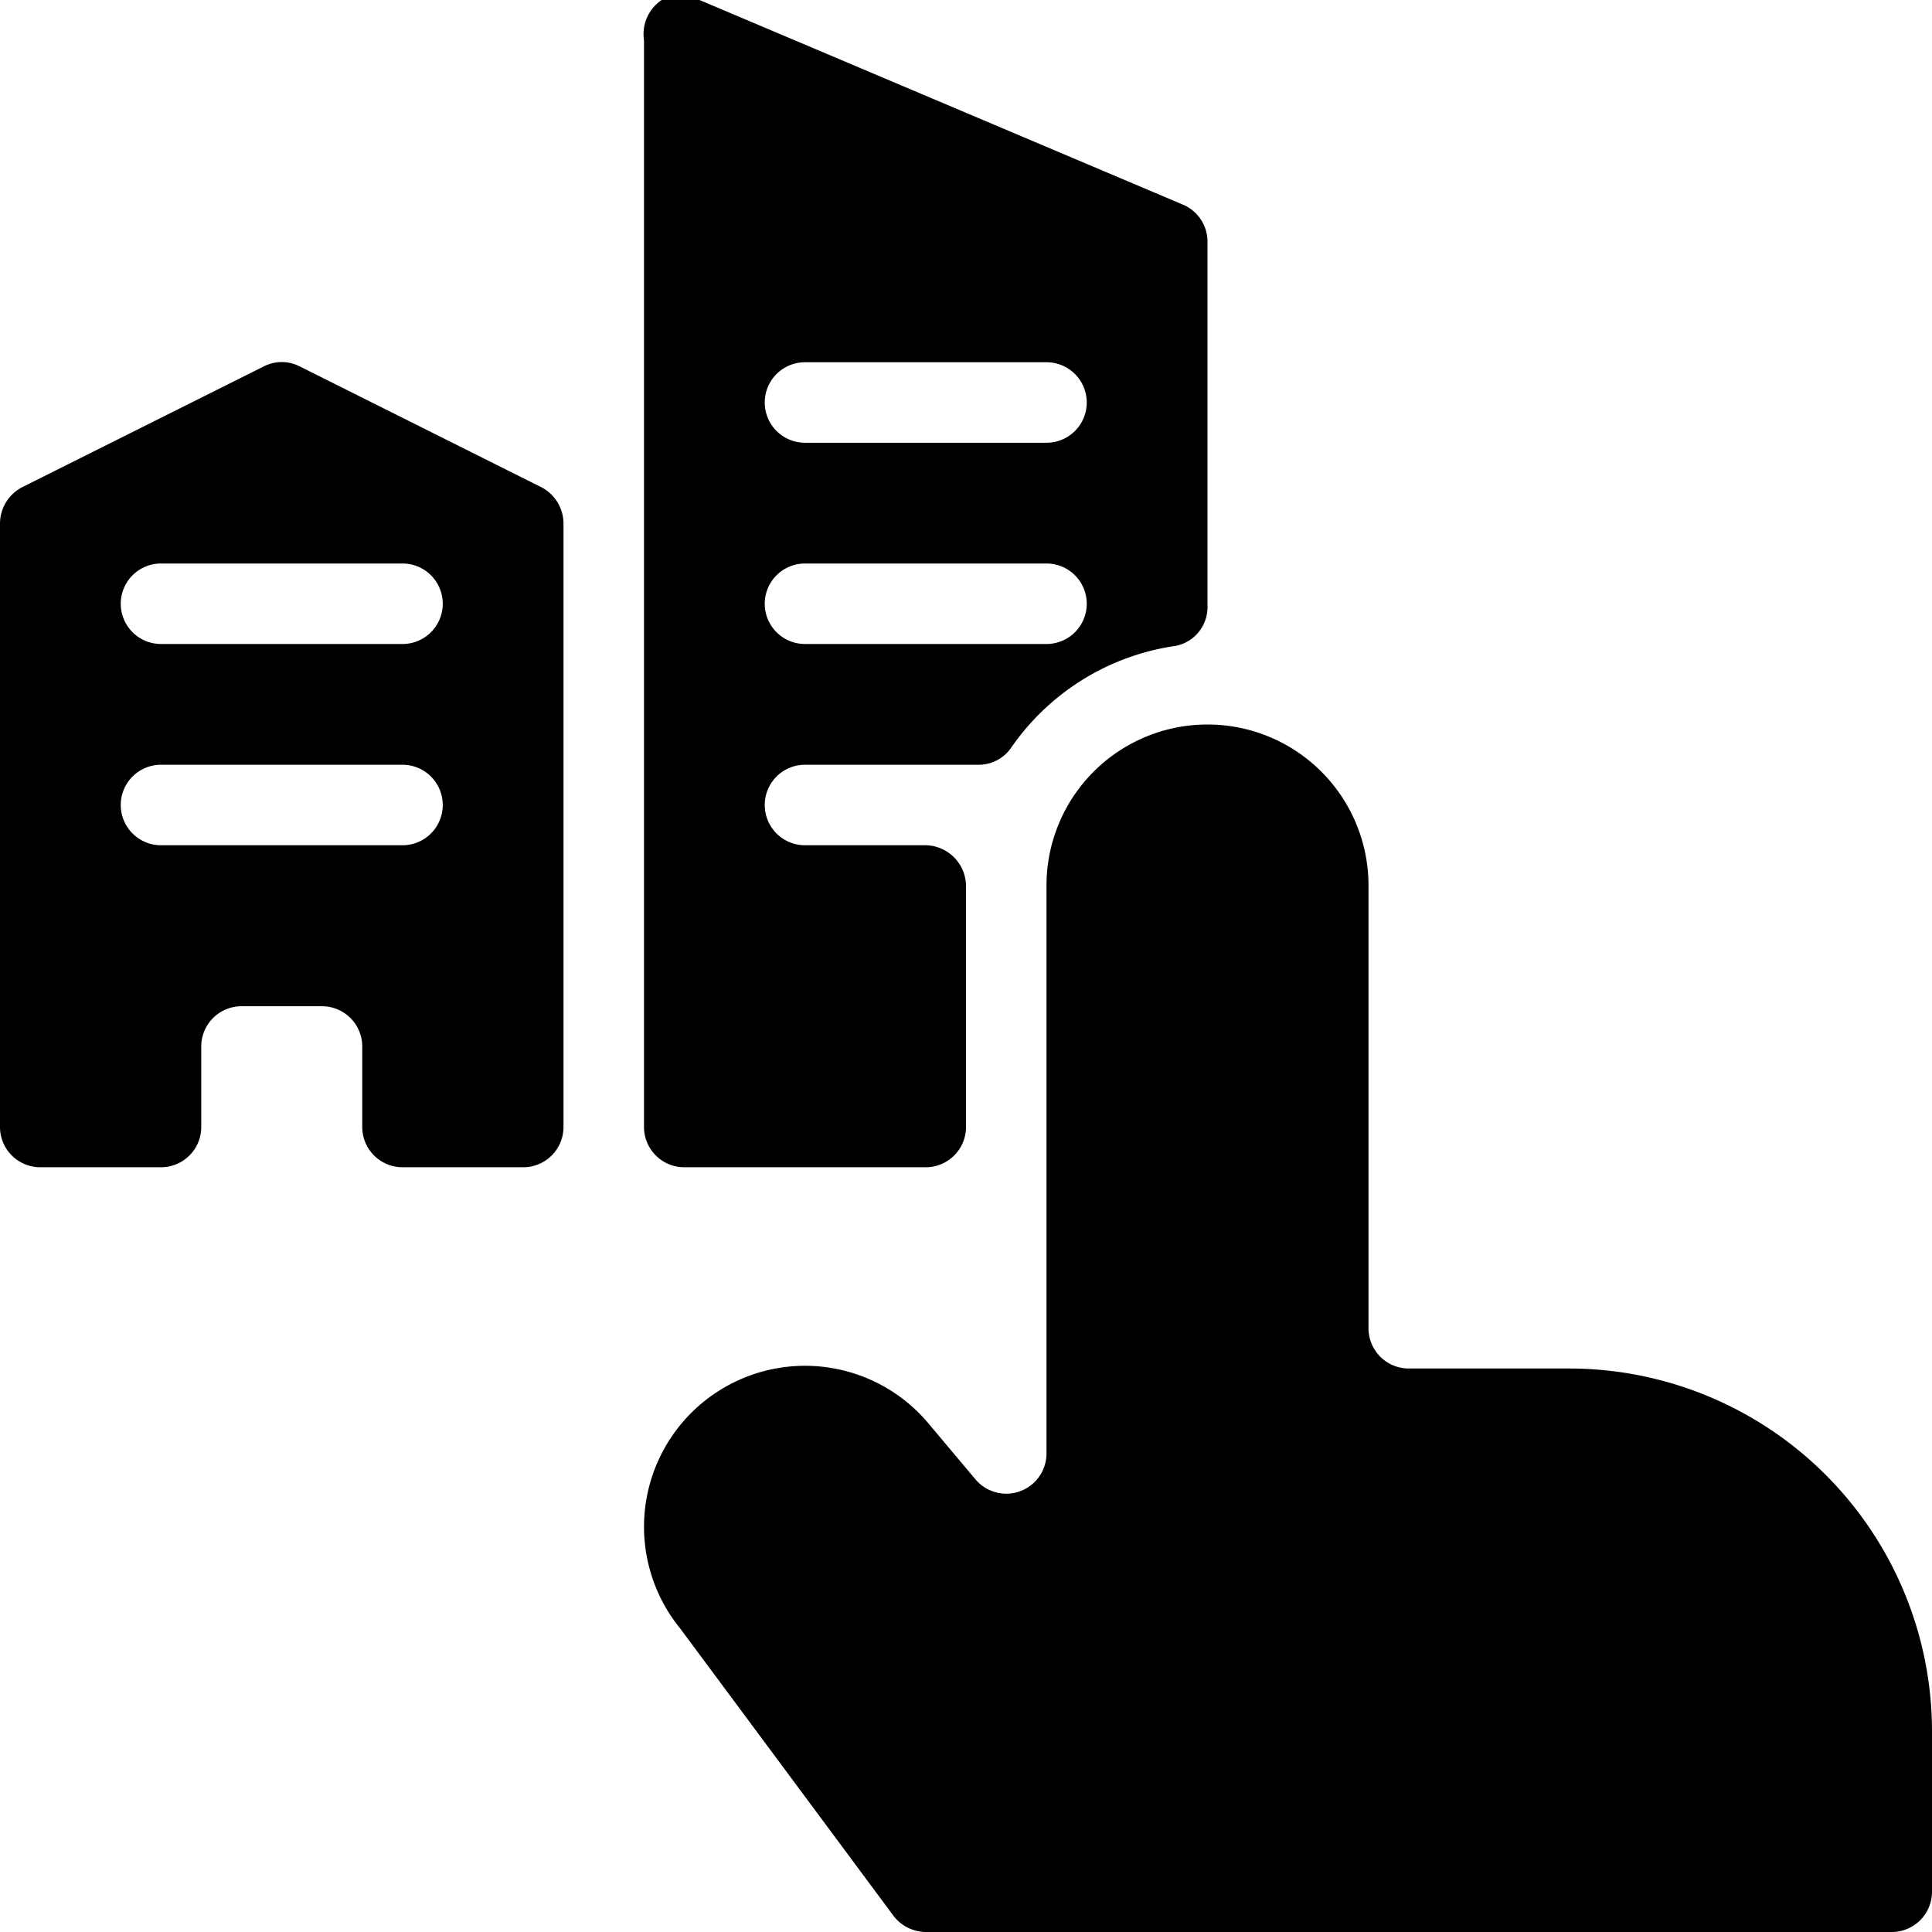
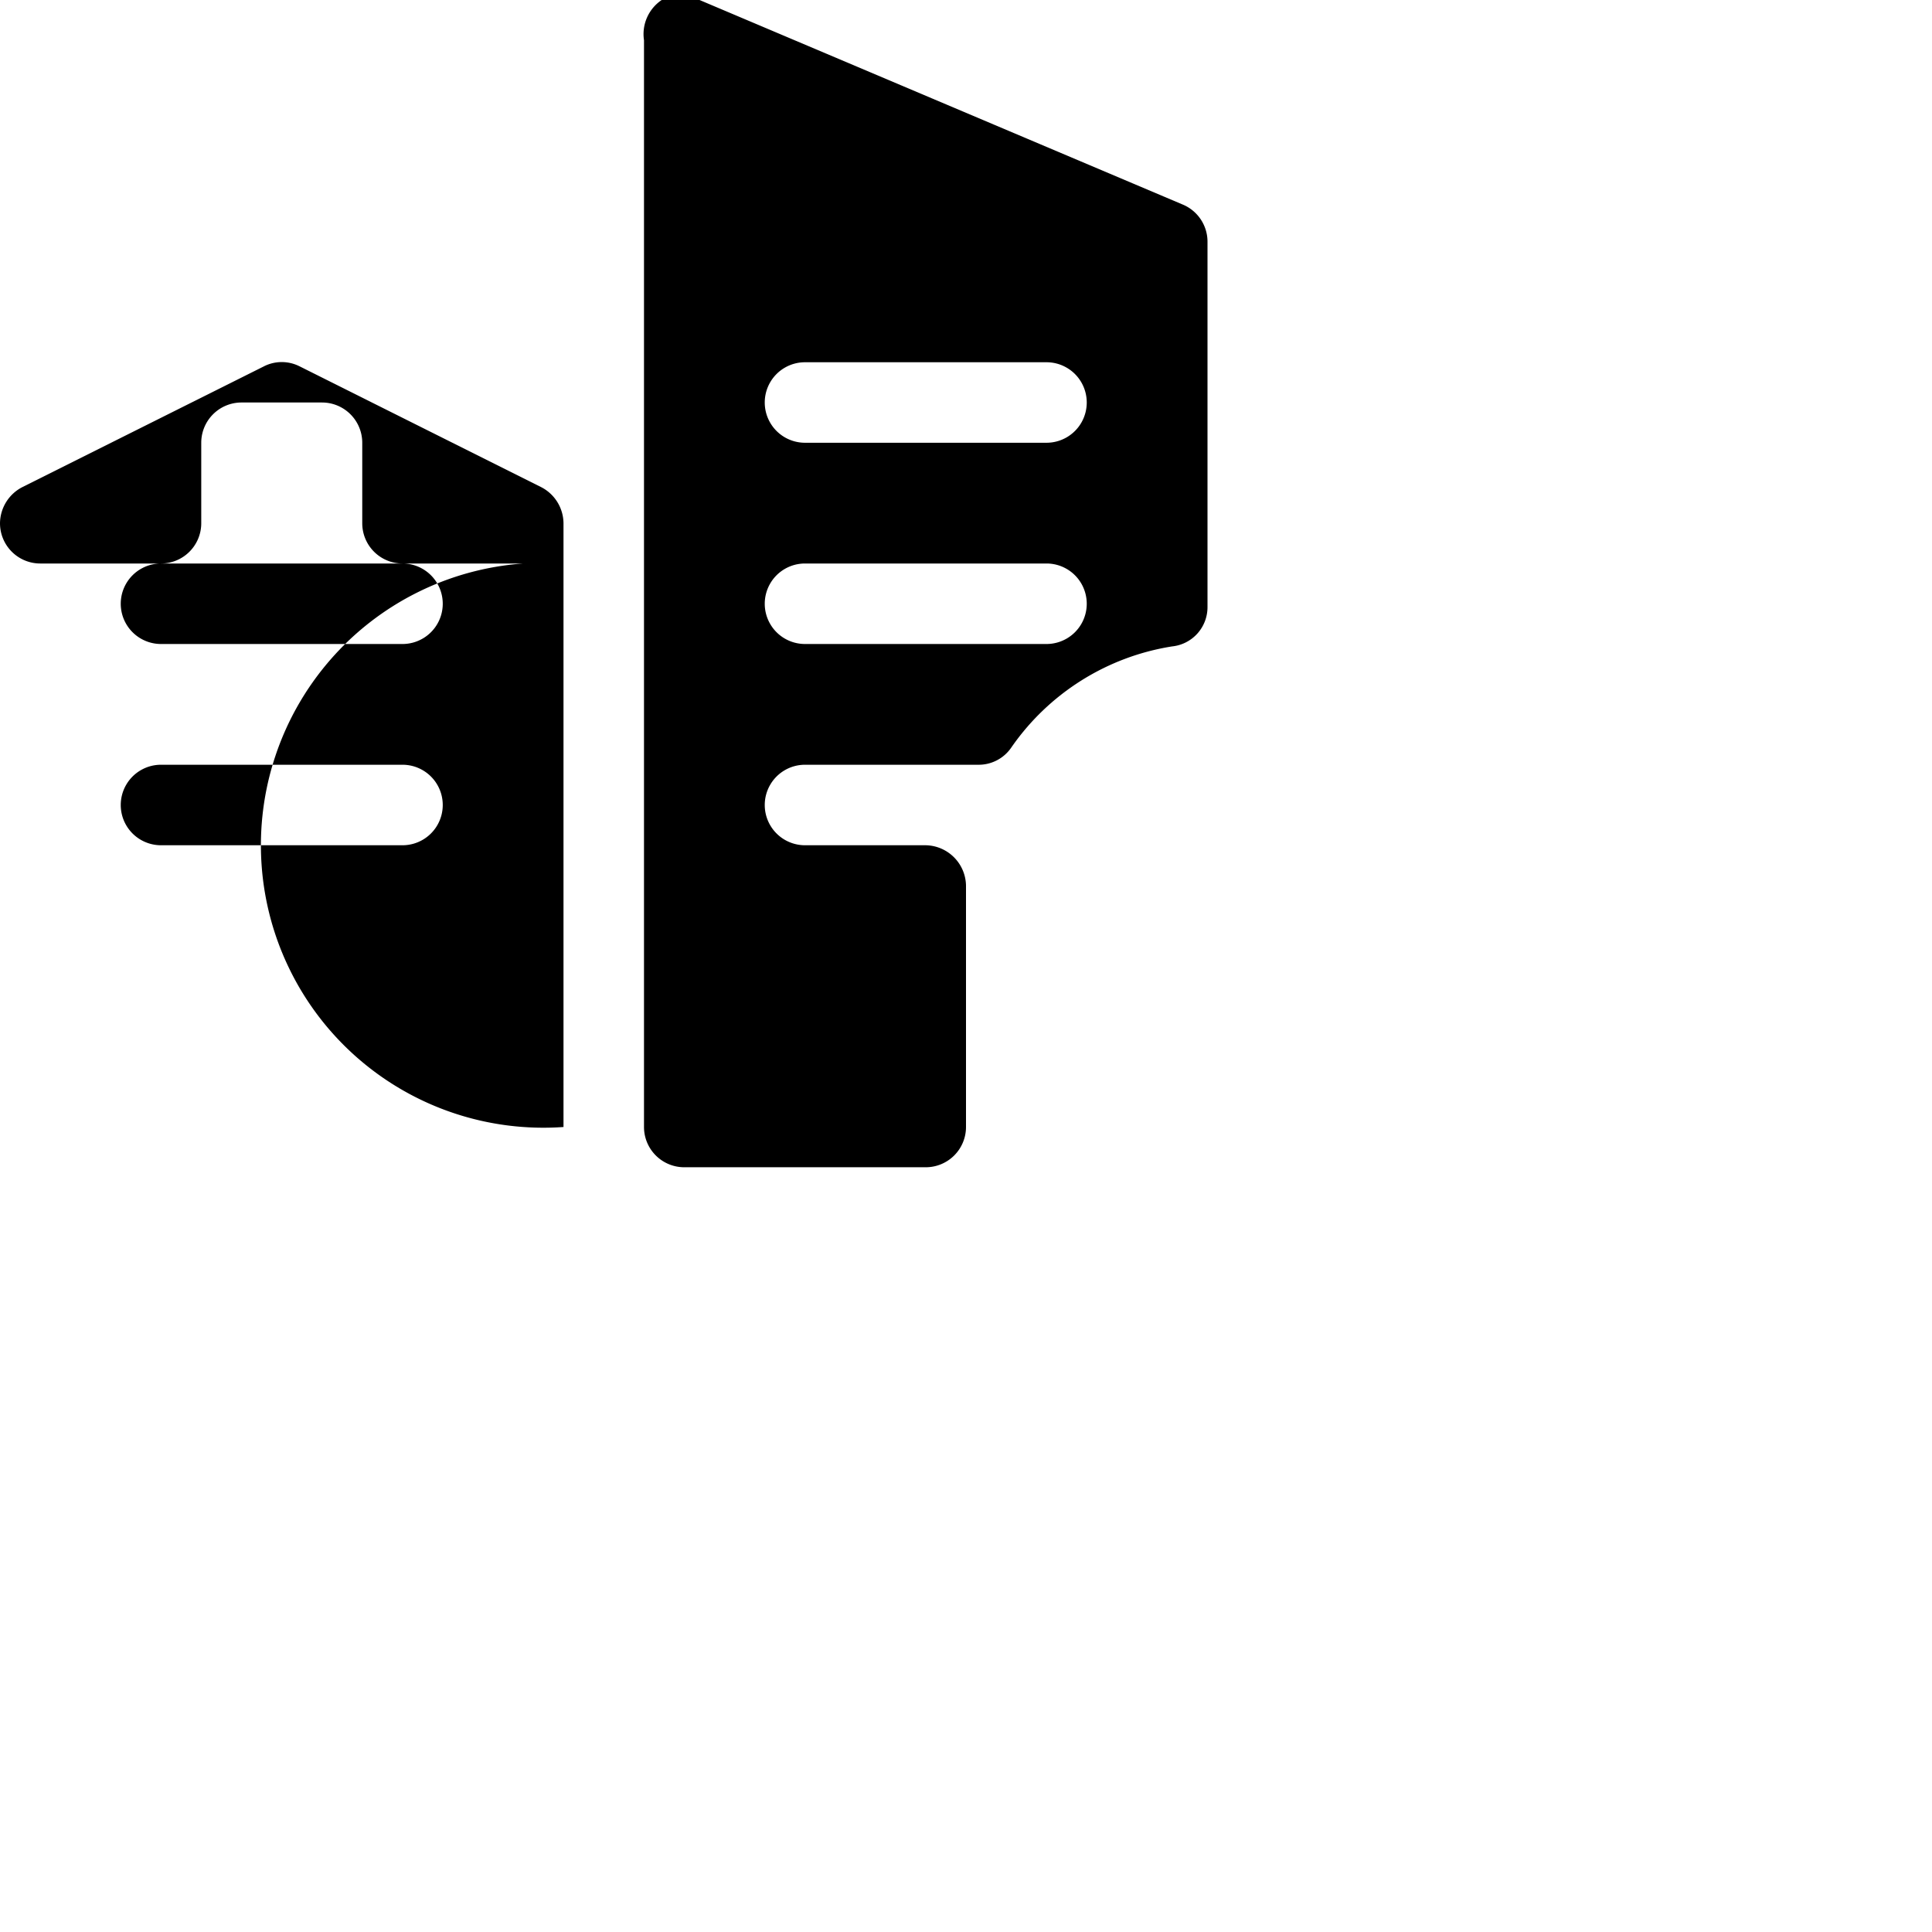
<svg xmlns="http://www.w3.org/2000/svg" viewBox="0 0 24 24">
  <g>
-     <path d="m6.72 6.05 -3 -1.5a0.49 0.49 0 0 0 -0.44 0l-3 1.5A0.51 0.51 0 0 0 0 6.5V14a0.5 0.5 0 0 0 0.5 0.5H2a0.5 0.5 0 0 0 0.5 -0.5v-1a0.5 0.5 0 0 1 0.5 -0.5h1a0.5 0.5 0 0 1 0.5 0.5v1a0.5 0.5 0 0 0 0.5 0.5h1.5A0.5 0.5 0 0 0 7 14V6.5a0.51 0.51 0 0 0 -0.28 -0.45ZM5 10.5H2a0.5 0.5 0 0 1 0 -1h3a0.5 0.5 0 0 1 0 1ZM5 8H2a0.5 0.5 0 0 1 0 -1h3a0.5 0.5 0 0 1 0 1Z" fill="#000000" stroke-width="1" />
+     <path d="m6.72 6.05 -3 -1.5a0.49 0.49 0 0 0 -0.44 0l-3 1.5A0.51 0.51 0 0 0 0 6.5a0.5 0.5 0 0 0 0.5 0.5H2a0.5 0.5 0 0 0 0.5 -0.5v-1a0.5 0.5 0 0 1 0.5 -0.5h1a0.5 0.5 0 0 1 0.5 0.5v1a0.5 0.5 0 0 0 0.5 0.5h1.5A0.5 0.5 0 0 0 7 14V6.5a0.51 0.51 0 0 0 -0.28 -0.45ZM5 10.5H2a0.5 0.5 0 0 1 0 -1h3a0.5 0.5 0 0 1 0 1ZM5 8H2a0.5 0.5 0 0 1 0 -1h3a0.5 0.5 0 0 1 0 1Z" fill="#000000" stroke-width="1" />
    <path d="M8.5 14.5h3a0.5 0.5 0 0 0 0.5 -0.5v-3a0.51 0.51 0 0 0 -0.5 -0.5H10a0.5 0.5 0 0 1 0 -1h2.15a0.49 0.49 0 0 0 0.41 -0.21 3 3 0 0 1 2 -1.26 0.49 0.49 0 0 0 0.44 -0.49V3a0.5 0.5 0 0 0 -0.31 -0.46L8.69 0a0.49 0.49 0 0 0 -0.47 0A0.51 0.51 0 0 0 8 0.5V14a0.5 0.5 0 0 0 0.5 0.5Zm1.5 -10h3a0.5 0.5 0 0 1 0 1h-3a0.5 0.5 0 0 1 0 -1ZM10 7h3a0.5 0.5 0 0 1 0 1h-3a0.5 0.5 0 0 1 0 -1Z" fill="#000000" stroke-width="1" />
-     <path d="M24 21.5a4.51 4.51 0 0 0 -4.5 -4.5h-2a0.5 0.5 0 0 1 -0.5 -0.5V11a2 2 0 0 0 -4 0v7.06a0.5 0.5 0 0 1 -0.88 0.32l-0.58 -0.69a2 2 0 0 0 -2.82 -0.26 2 2 0 0 0 -0.27 2.8l2.65 3.57a0.51 0.51 0 0 0 0.4 0.2h12a0.5 0.5 0 0 0 0.5 -0.5Z" fill="#000000" stroke-width="1" />
  </g>
</svg>